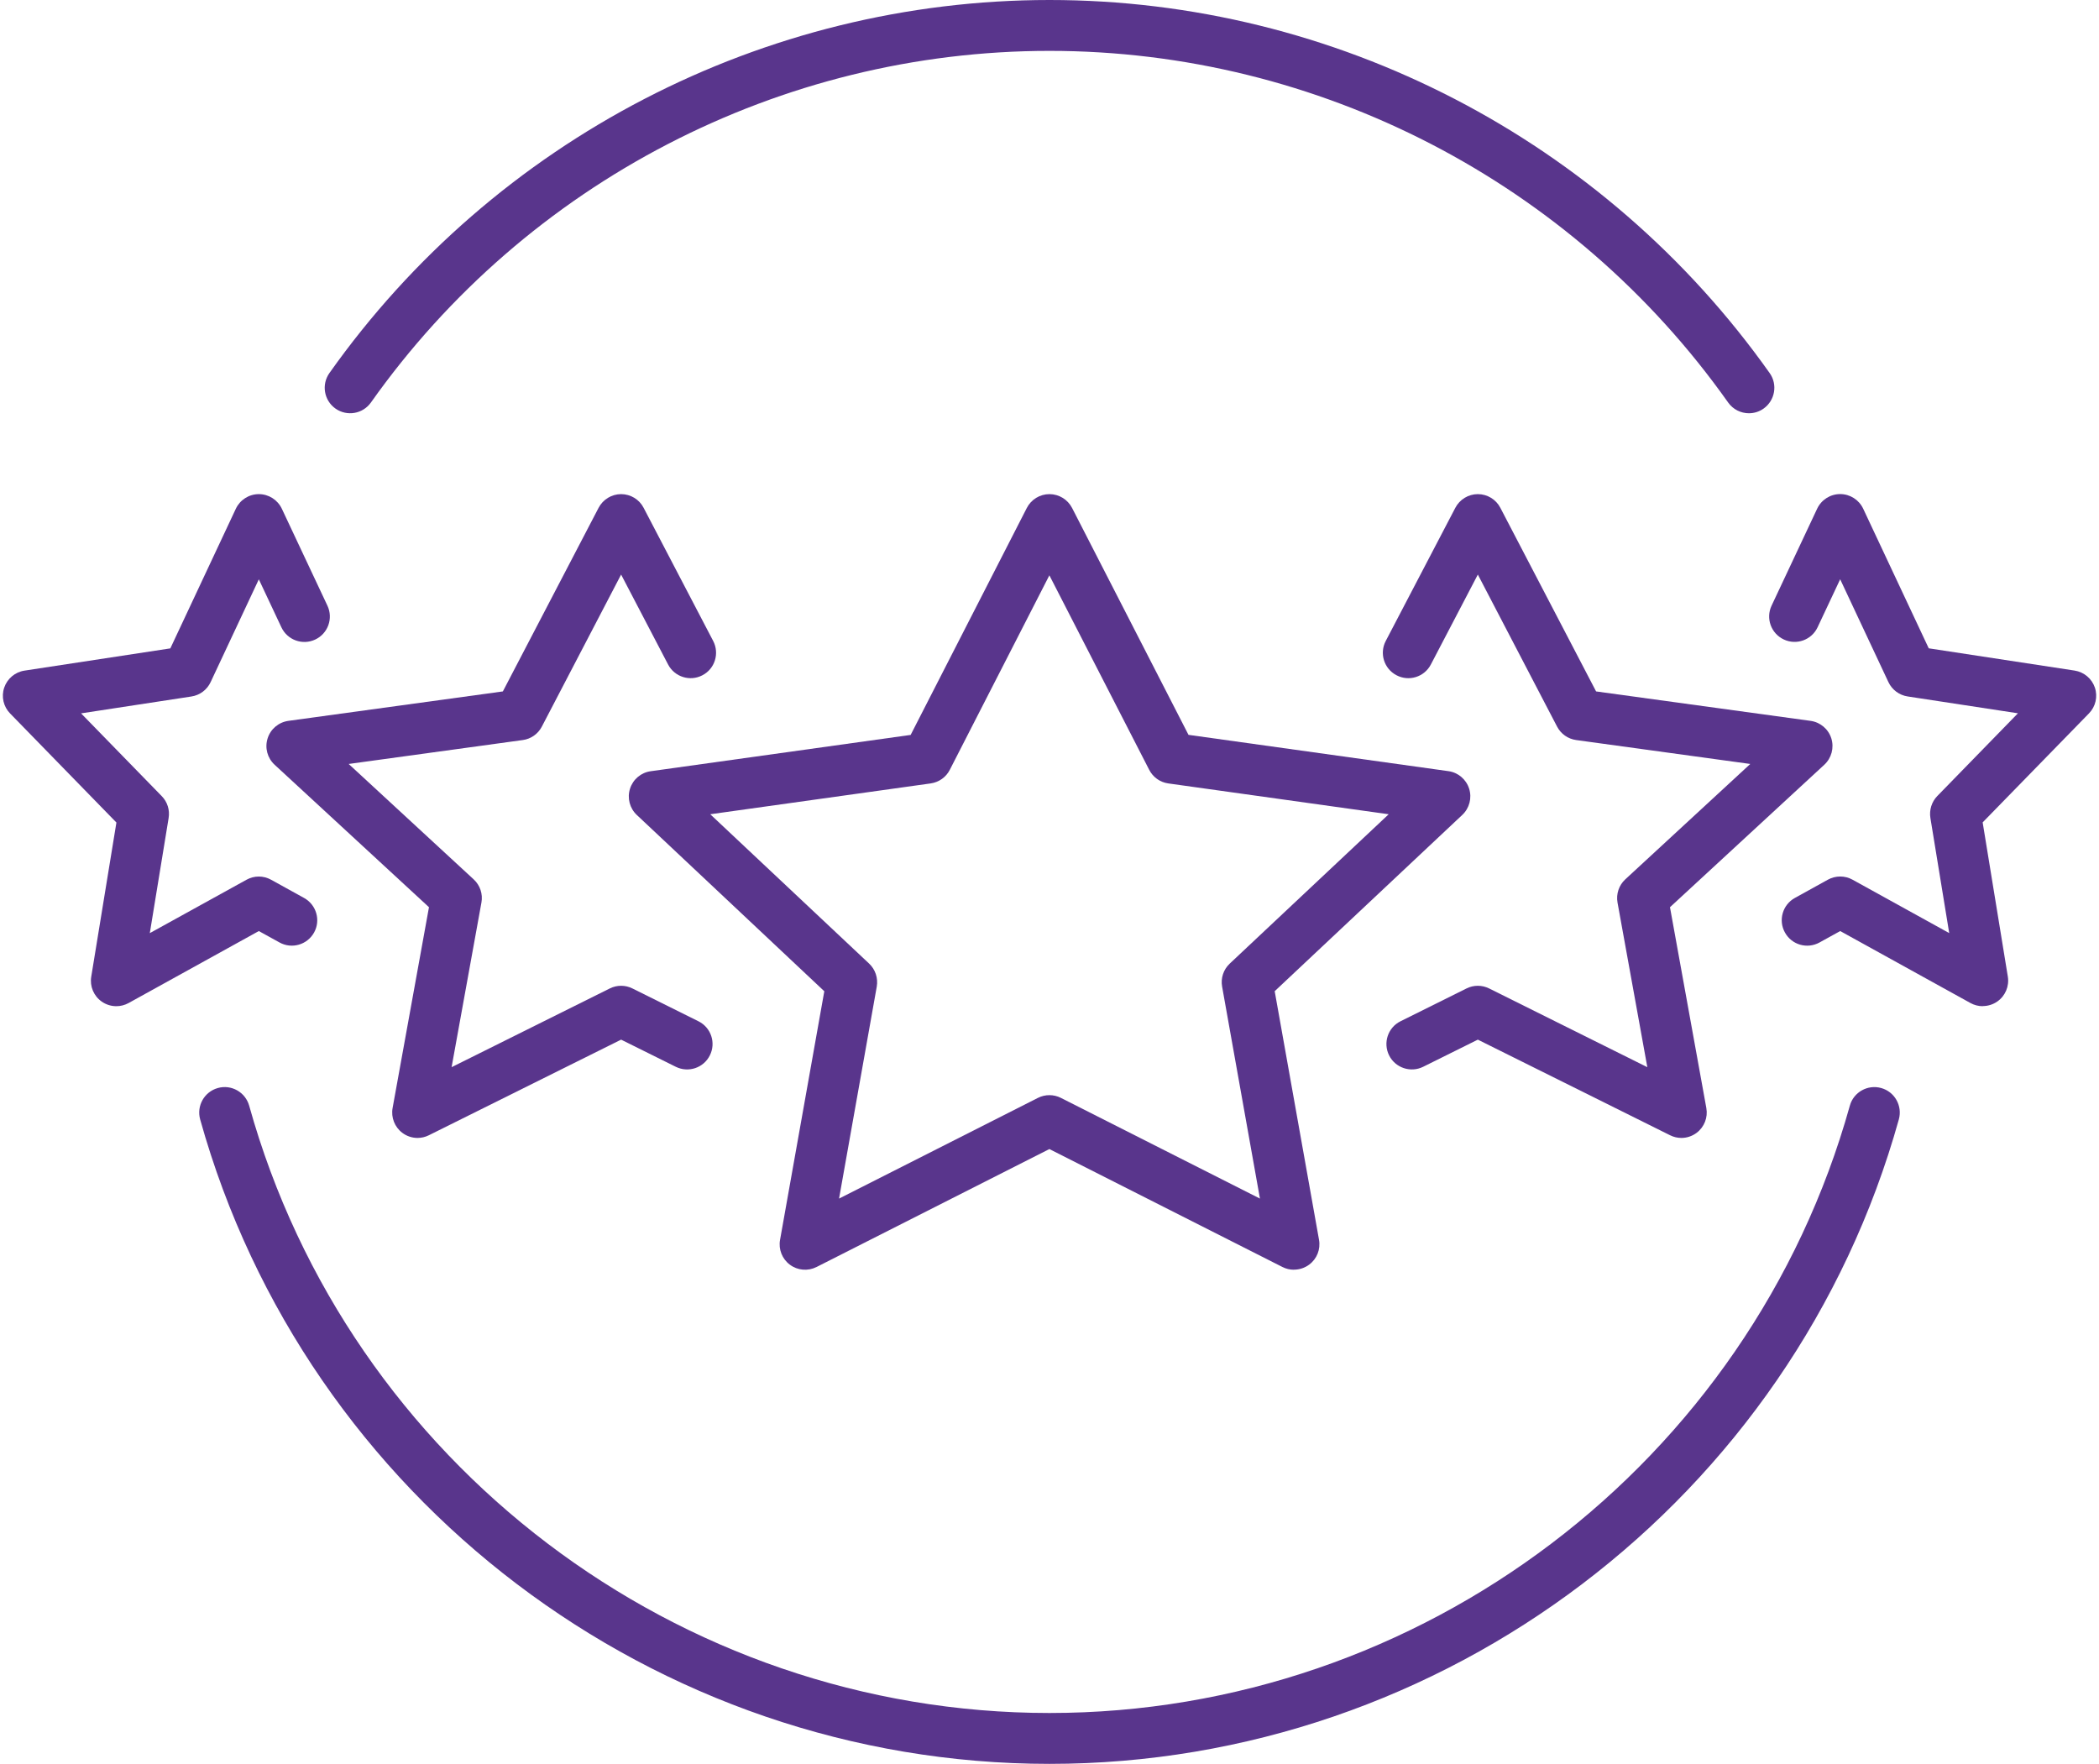
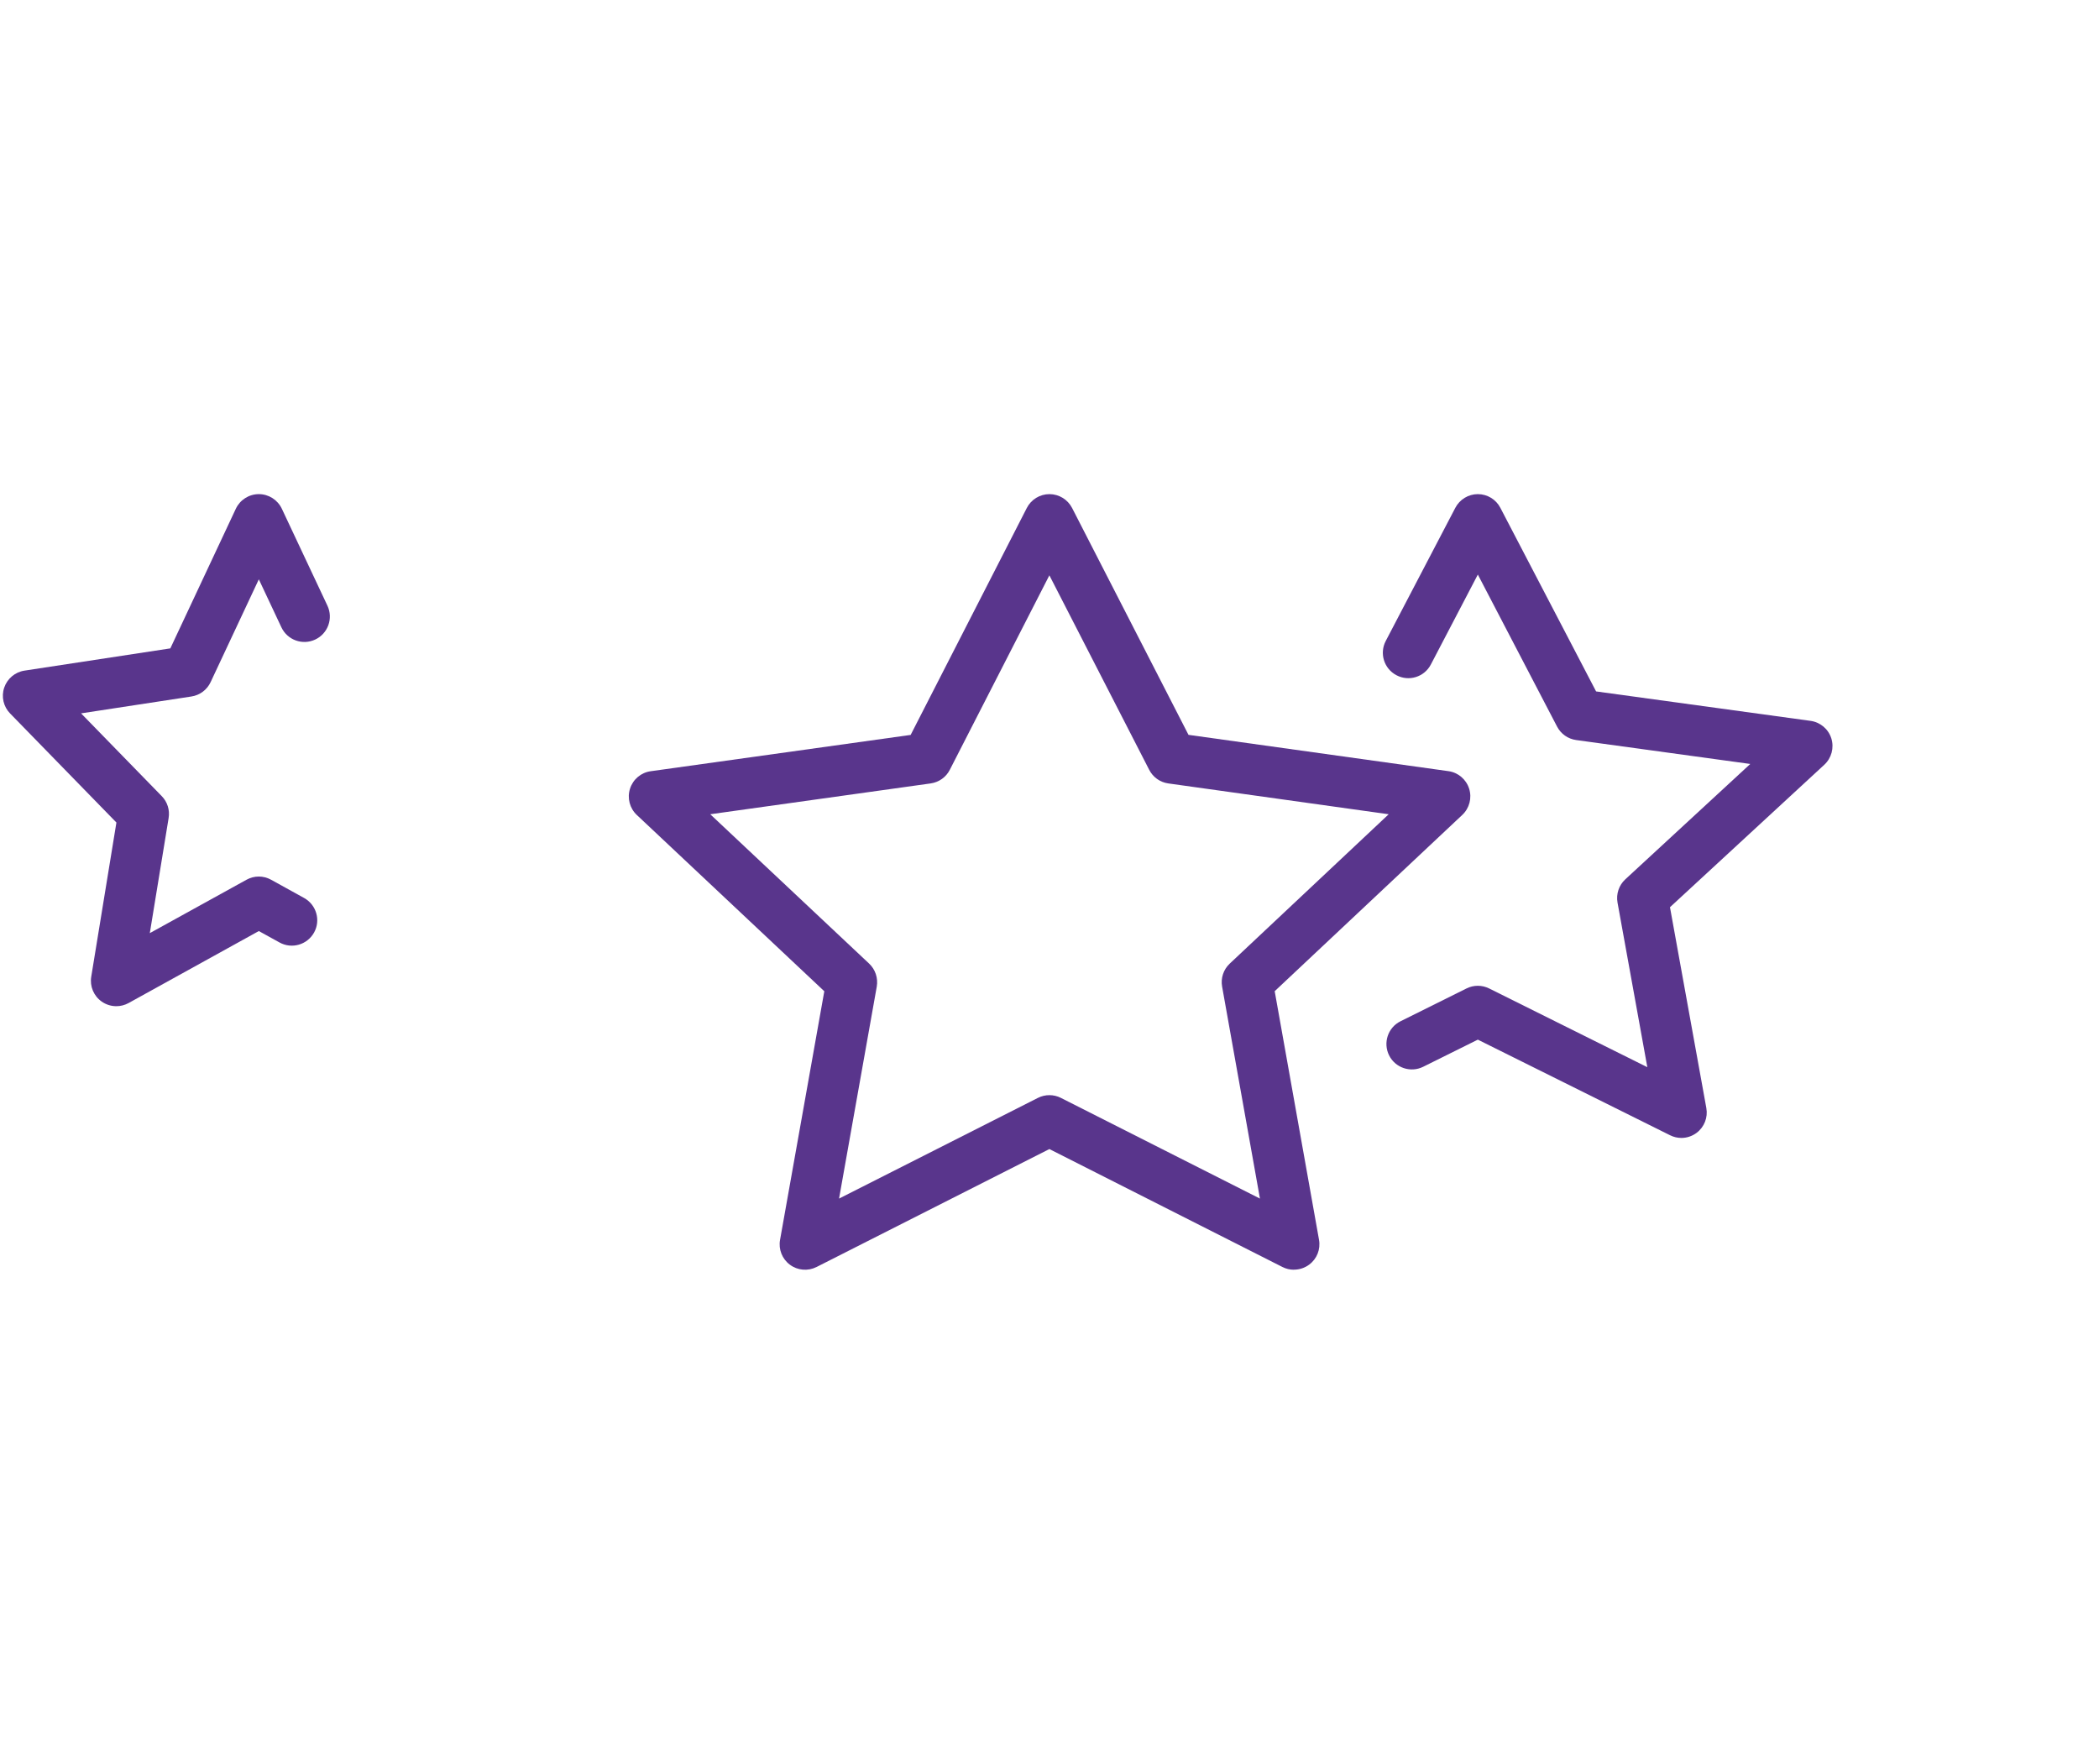
<svg xmlns="http://www.w3.org/2000/svg" width="119" height="100" viewBox="0 0 119 100" fill="none">
  <g clip-path="url(#clip0_260_4594)">
    <g clip-path="url(#clip1_260_4594)">
      <path d="M73.356 71.986C73.132 71.986 72.913 71.935 72.707 71.831L59.493 65.144L46.293 71.831C45.807 72.076 45.219 72.029 44.783 71.701C44.343 71.377 44.127 70.829 44.224 70.292L46.733 56.198L36.103 46.203C35.7 45.824 35.548 45.244 35.718 44.714C35.887 44.184 36.341 43.798 36.893 43.723L51.628 41.665L58.213 28.8C58.459 28.317 58.956 28.014 59.497 28.014C60.037 28.014 60.531 28.317 60.78 28.797L67.38 41.661L82.115 43.719C82.666 43.795 83.121 44.181 83.29 44.71C83.459 45.24 83.308 45.817 82.904 46.199L72.267 56.194L74.78 70.288C74.877 70.825 74.661 71.373 74.221 71.697C73.969 71.885 73.666 71.982 73.359 71.982L73.356 71.986ZM59.493 62.088C59.716 62.088 59.94 62.138 60.145 62.243L71.431 67.952L69.286 55.935C69.2 55.455 69.362 54.965 69.719 54.63L78.73 46.163L66.233 44.415C65.768 44.35 65.365 44.062 65.152 43.643L59.493 32.617L53.848 43.643C53.636 44.062 53.228 44.35 52.763 44.415L40.267 46.163L49.274 54.63C49.627 54.962 49.79 55.455 49.707 55.935L47.569 67.952L58.844 62.243C59.05 62.138 59.273 62.088 59.497 62.088H59.493Z" fill="#59358C" />
-       <path d="M23.675 64.514C23.369 64.514 23.062 64.416 22.81 64.225C22.374 63.897 22.161 63.353 22.258 62.816L24.32 51.433L15.568 43.355C15.158 42.977 15.002 42.396 15.172 41.863C15.338 41.329 15.799 40.944 16.351 40.868L28.509 39.199L33.937 28.789C34.186 28.314 34.679 28.014 35.213 28.014C35.75 28.014 36.244 28.314 36.489 28.789L40.432 36.337C40.8 37.044 40.53 37.916 39.823 38.283C39.117 38.655 38.244 38.377 37.877 37.674L35.213 32.574L30.718 41.196C30.502 41.611 30.098 41.895 29.637 41.956L19.768 43.312L26.854 49.854C27.218 50.189 27.384 50.687 27.294 51.17L25.603 60.502L34.571 56.039C34.975 55.837 35.451 55.837 35.855 56.039L39.596 57.899C40.31 58.252 40.602 59.118 40.245 59.831C39.892 60.545 39.026 60.833 38.313 60.48L35.213 58.941L24.313 64.362C24.111 64.463 23.891 64.514 23.671 64.514H23.675Z" fill="#59358C" />
      <path d="M6.593 57.045C6.301 57.045 6.009 56.955 5.764 56.782C5.313 56.465 5.083 55.917 5.173 55.373L6.6 46.632L0.574 40.45C0.195 40.064 0.065 39.498 0.238 38.986C0.411 38.475 0.855 38.1 1.388 38.02L9.657 36.759L13.37 28.843C13.607 28.339 14.116 28.014 14.674 28.014C15.233 28.014 15.741 28.339 15.979 28.843L18.564 34.34C18.902 35.061 18.593 35.919 17.872 36.258C17.151 36.597 16.293 36.287 15.954 35.566L14.674 32.844L11.939 38.676C11.733 39.113 11.326 39.415 10.85 39.487L4.596 40.443L9.17 45.136C9.491 45.464 9.635 45.922 9.56 46.376L8.493 52.903L13.975 49.876C14.408 49.634 14.934 49.634 15.37 49.876L17.241 50.91C17.936 51.296 18.192 52.172 17.807 52.867C17.421 53.563 16.545 53.819 15.849 53.433L14.674 52.785L7.292 56.865C7.076 56.984 6.835 57.045 6.597 57.045H6.593Z" fill="#59358C" />
      <path d="M95.325 64.514C95.106 64.514 94.886 64.463 94.684 64.362L83.784 58.941L80.684 60.48C79.97 60.833 79.105 60.541 78.752 59.831C78.399 59.118 78.687 58.252 79.401 57.899L83.142 56.039C83.546 55.837 84.022 55.837 84.425 56.039L93.393 60.502L91.703 51.17C91.616 50.683 91.782 50.189 92.143 49.854L99.229 43.312L89.36 41.956C88.898 41.892 88.495 41.611 88.278 41.196L83.784 32.574L81.12 37.674C80.752 38.381 79.88 38.655 79.174 38.283C78.467 37.916 78.193 37.044 78.564 36.337L82.508 28.789C82.756 28.314 83.25 28.014 83.784 28.014C84.321 28.014 84.815 28.314 85.06 28.789L90.488 39.199L102.646 40.868C103.198 40.944 103.659 41.333 103.825 41.863C103.991 42.396 103.836 42.977 103.428 43.355L94.677 51.433L96.738 62.816C96.836 63.353 96.623 63.897 96.187 64.225C95.931 64.416 95.628 64.514 95.322 64.514H95.325Z" fill="#59358C" />
-       <path d="M112.407 57.045C112.169 57.045 111.928 56.984 111.712 56.865L104.329 52.785L103.154 53.433C102.455 53.819 101.579 53.567 101.194 52.867C100.808 52.172 101.06 51.292 101.759 50.907L103.63 49.872C104.063 49.634 104.593 49.631 105.025 49.872L110.508 52.9L109.441 46.372C109.369 45.922 109.513 45.46 109.83 45.132L114.404 40.439L108.15 39.484C107.674 39.412 107.267 39.105 107.062 38.673L104.326 32.841L103.046 35.562C102.707 36.283 101.85 36.593 101.129 36.254C100.408 35.915 100.098 35.057 100.437 34.337L103.021 28.84C103.259 28.335 103.767 28.011 104.326 28.011C104.885 28.011 105.393 28.335 105.631 28.84L109.347 36.755L117.616 38.017C118.149 38.1 118.593 38.471 118.766 38.983C118.939 39.495 118.809 40.061 118.43 40.446L112.404 46.624L113.831 55.365C113.921 55.91 113.69 56.458 113.24 56.775C112.991 56.951 112.703 57.038 112.411 57.038L112.407 57.045Z" fill="#59358C" />
-       <path d="M99.153 23.429C98.703 23.429 98.256 23.217 97.975 22.82C89.14 10.338 74.754 2.884 59.5 2.884C44.246 2.884 29.864 10.334 21.029 22.82C20.568 23.469 19.67 23.624 19.018 23.163C18.369 22.701 18.214 21.804 18.675 21.151C28.051 7.908 43.312 0 59.5 0C75.688 0 90.95 7.908 100.329 21.151C100.79 21.8 100.635 22.701 99.986 23.163C99.734 23.343 99.442 23.429 99.153 23.429Z" fill="#59358C" />
-       <path d="M59.5 100C37.152 100 17.352 84.976 11.347 63.461C11.135 62.693 11.582 61.9 12.349 61.684C13.117 61.468 13.91 61.918 14.127 62.686C19.782 82.958 38.443 97.116 59.5 97.116C80.558 97.116 99.218 82.958 104.874 62.686C105.086 61.918 105.883 61.471 106.651 61.684C107.418 61.897 107.865 62.693 107.653 63.461C101.651 84.976 81.848 100 59.5 100Z" fill="#59358C" />
    </g>
  </g>
  <defs>
    <clipPath id="clip0_260_4594">
      <rect width="118.675" height="100" fill="white" transform="translate(0.163)" />
    </clipPath>
    <clipPath id="clip1_260_4594">
      <rect width="118.675" height="100" fill="white" transform="translate(0.163)" />
    </clipPath>
  </defs>
</svg>